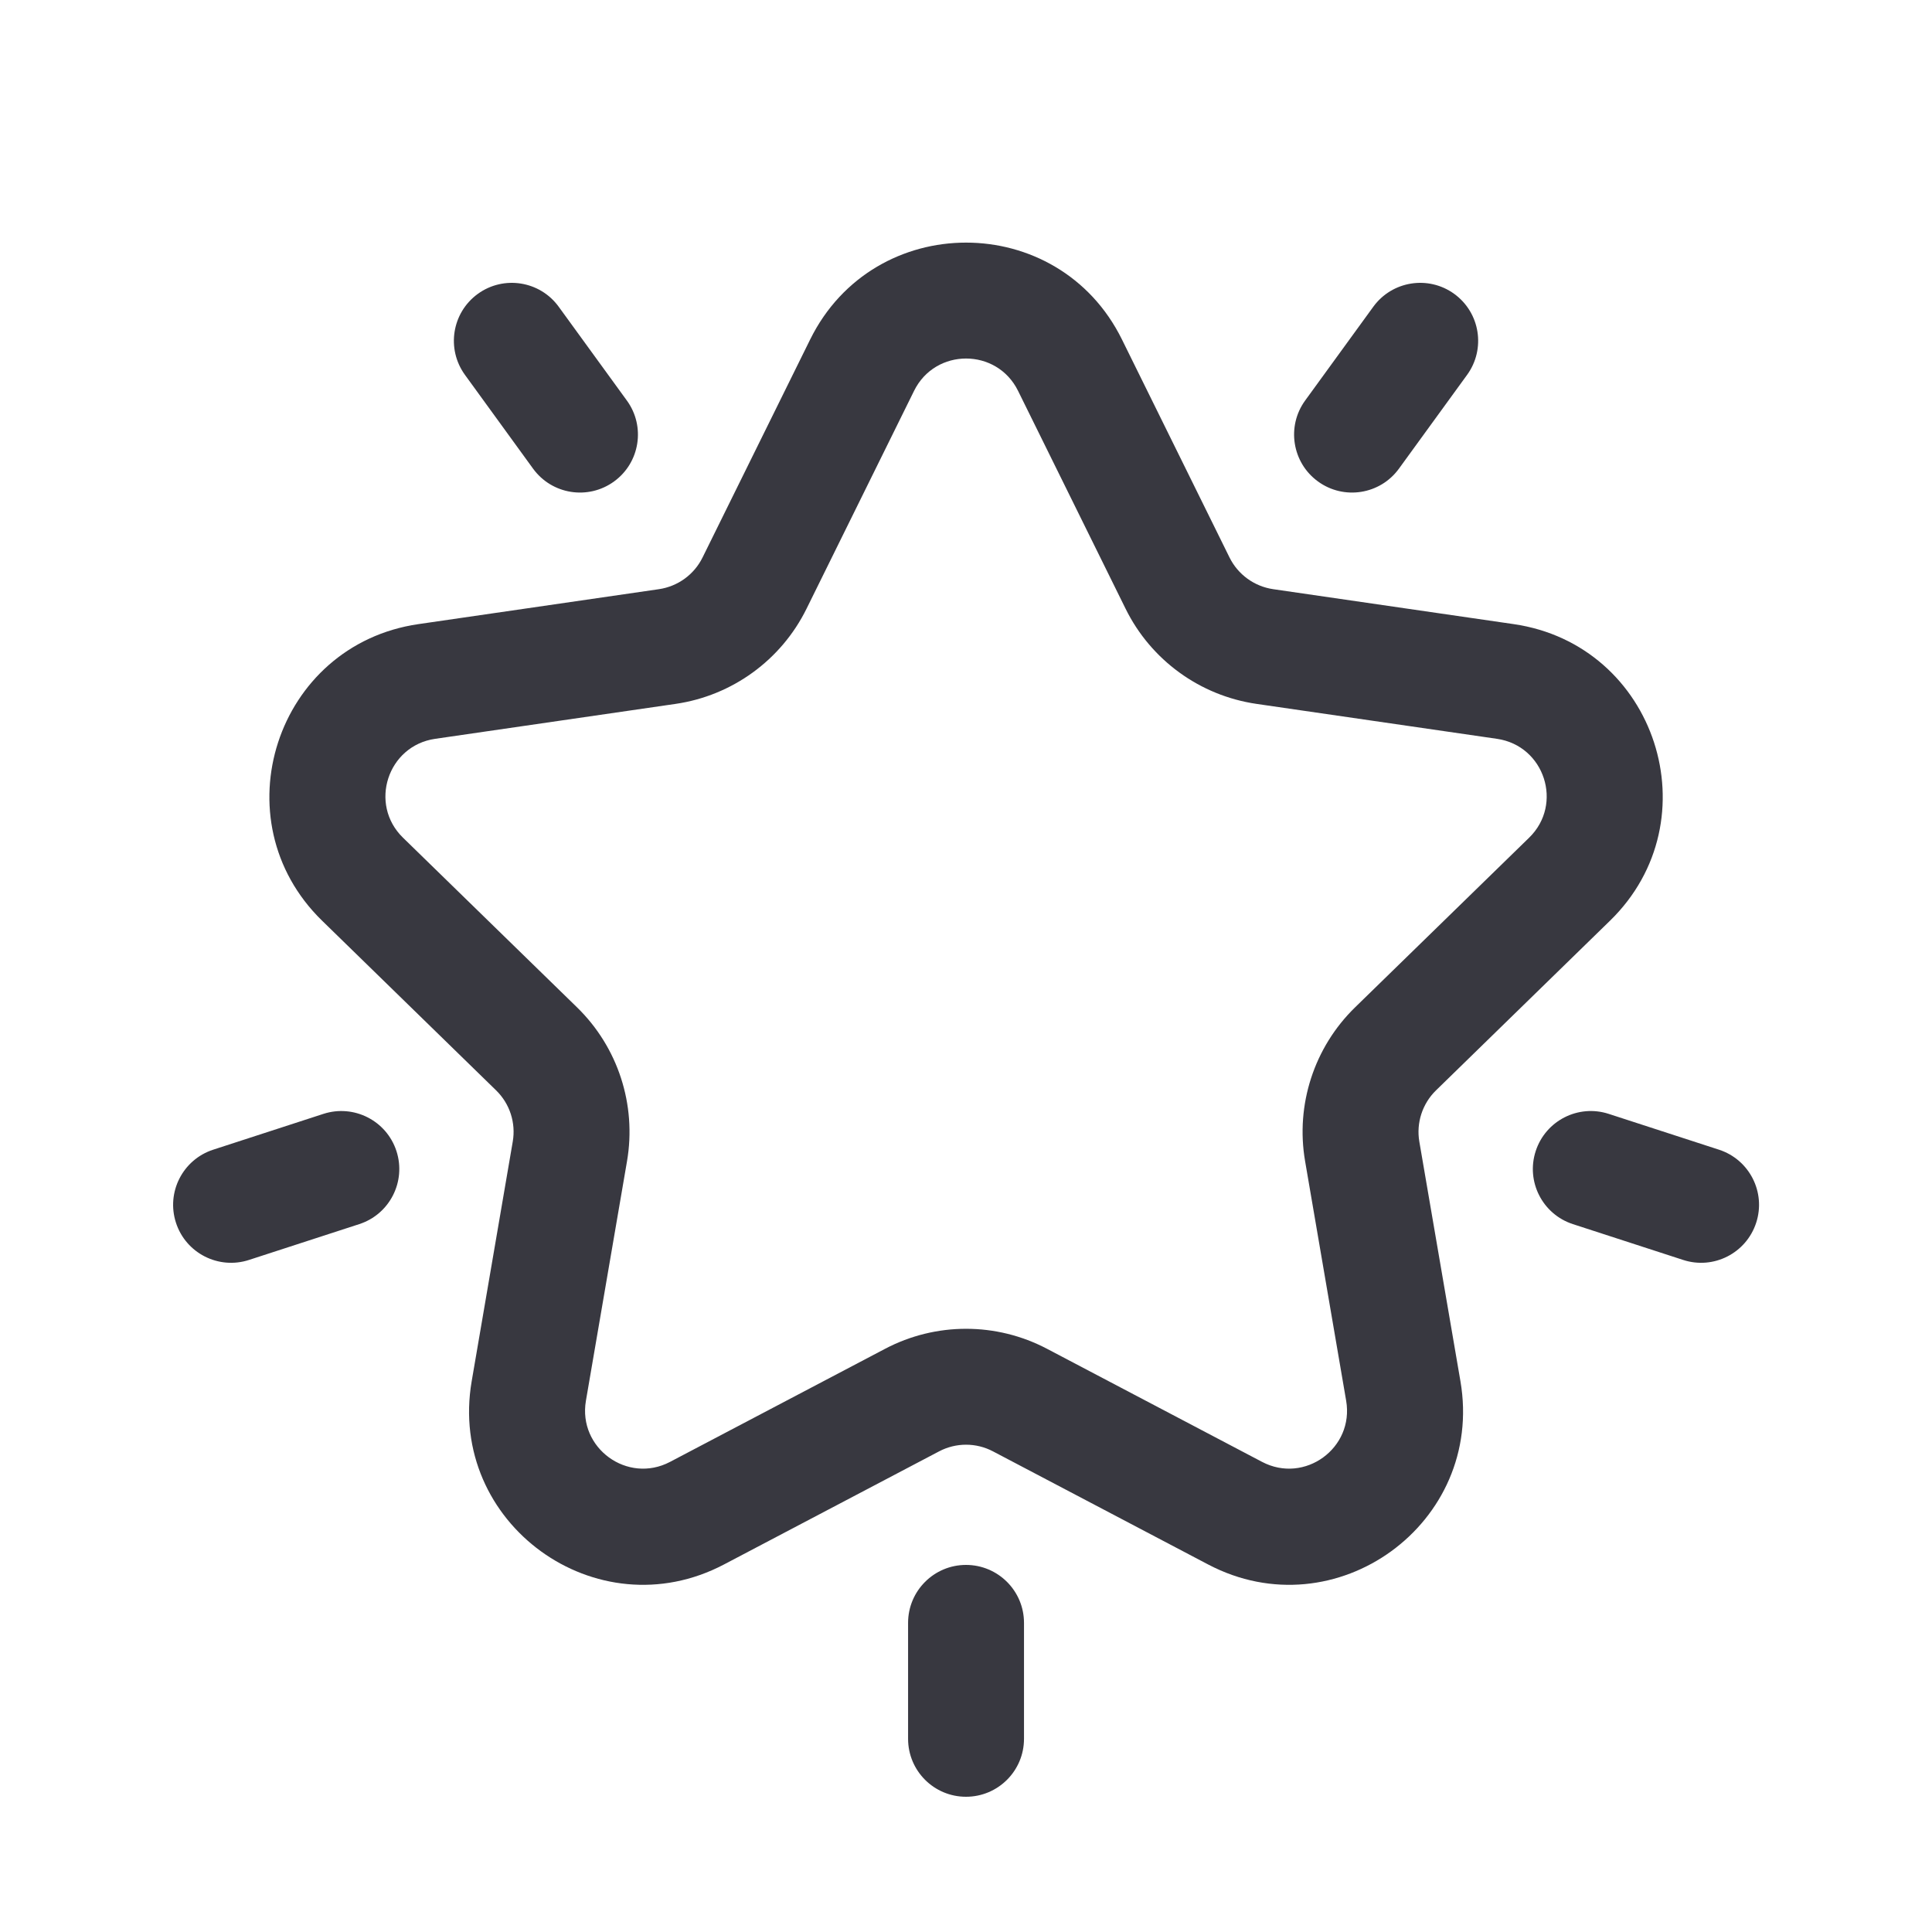
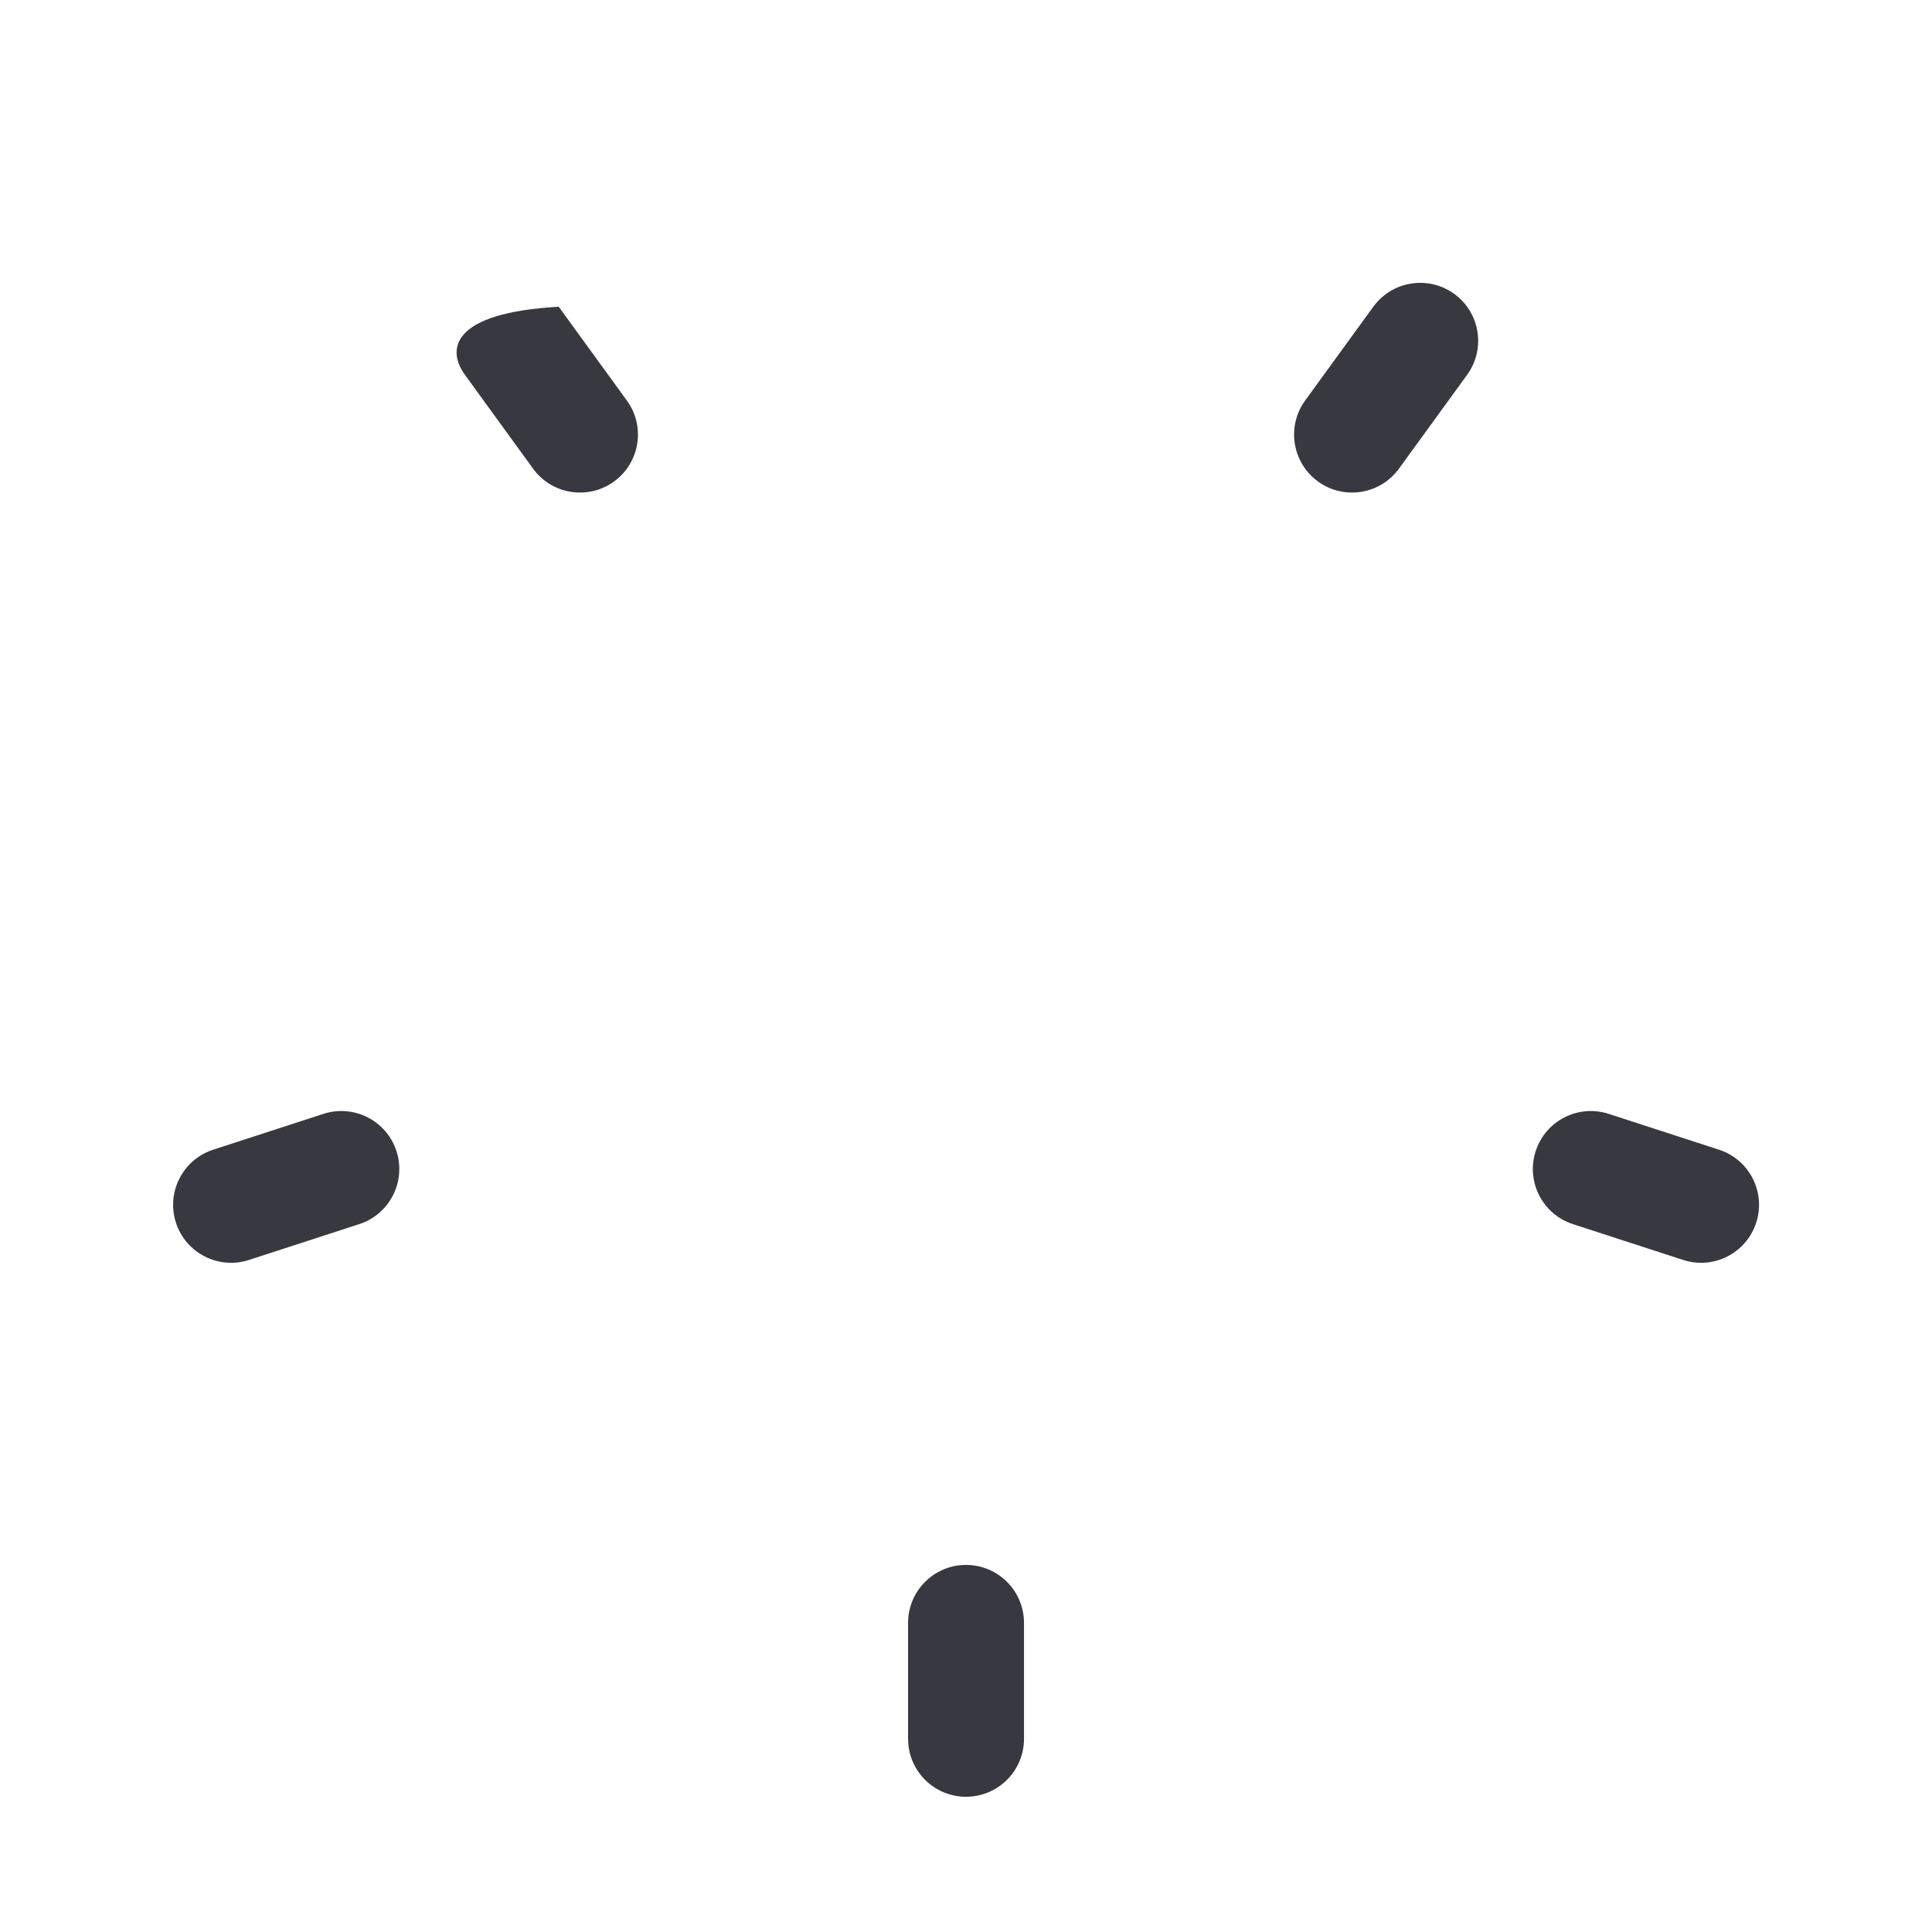
<svg xmlns="http://www.w3.org/2000/svg" width="48" height="48" viewBox="0 0 48 48" fill="none">
-   <path fill-rule="evenodd" clip-rule="evenodd" d="M27.875 8.435C26.291 5.225 21.712 5.225 20.128 8.435L17.455 13.85C17.246 14.275 16.84 14.569 16.371 14.638L10.396 15.506C6.853 16.021 5.438 20.375 8.002 22.874L12.325 27.089C12.665 27.42 12.82 27.897 12.739 28.364L11.719 34.315C11.114 37.844 14.818 40.535 17.987 38.869L23.331 36.059C23.751 35.838 24.252 35.838 24.671 36.059L30.016 38.869C33.185 40.535 36.889 37.844 36.284 34.315L35.263 28.364C35.183 27.897 35.338 27.42 35.678 27.089L40.001 22.874C42.565 20.375 41.15 16.021 37.607 15.506L31.632 14.638C31.163 14.569 30.757 14.275 30.547 13.85L27.875 8.435ZM22.71 9.71C23.238 8.64 24.765 8.64 25.293 9.71L27.965 15.124C28.594 16.399 29.811 17.283 31.218 17.488L37.193 18.356C38.374 18.528 38.846 19.979 37.991 20.812L33.667 25.027C32.649 26.019 32.184 27.449 32.425 28.85L33.445 34.801C33.647 35.978 32.413 36.875 31.356 36.32L26.012 33.51C24.753 32.848 23.25 32.848 21.991 33.51L16.647 36.32C15.59 36.875 14.356 35.978 14.557 34.801L15.578 28.85C15.818 27.449 15.354 26.019 14.336 25.027L10.012 20.812C9.157 19.979 9.629 18.528 10.81 18.356L16.785 17.488C18.192 17.283 19.409 16.399 20.038 15.124L22.71 9.71Z" fill="#383840" />
-   <path d="M13.881 7.621C13.414 6.978 12.514 6.835 11.87 7.302C11.227 7.77 11.084 8.67 11.552 9.314L13.244 11.644C13.712 12.287 14.612 12.43 15.256 11.962C15.899 11.495 16.042 10.594 15.574 9.951L13.881 7.621Z" fill="#383840" />
+   <path d="M13.881 7.621C11.227 7.77 11.084 8.67 11.552 9.314L13.244 11.644C13.712 12.287 14.612 12.43 15.256 11.962C15.899 11.495 16.042 10.594 15.574 9.951L13.881 7.621Z" fill="#383840" />
  <path d="M24 44.64C23.205 44.64 22.561 43.996 22.561 43.2V40.32C22.561 39.525 23.205 38.88 24 38.88C24.796 38.88 25.441 39.525 25.441 40.32V43.2C25.441 43.996 24.796 44.64 24 44.64Z" fill="#383840" />
  <path d="M36.449 9.314C36.917 8.67 36.774 7.77 36.131 7.302C35.487 6.835 34.587 6.978 34.119 7.621L32.426 9.951C31.959 10.594 32.102 11.495 32.745 11.962C33.388 12.43 34.289 12.287 34.756 11.644L36.449 9.314Z" fill="#383840" />
  <path d="M43.632 30.378C43.386 31.135 42.574 31.549 41.818 31.303L39.078 30.413C38.322 30.167 37.908 29.355 38.154 28.599C38.4 27.842 39.212 27.428 39.968 27.674L42.708 28.564C43.464 28.81 43.878 29.622 43.632 30.378Z" fill="#383840" />
  <path d="M5.296 28.564C4.54 28.81 4.126 29.622 4.372 30.379C4.617 31.135 5.43 31.549 6.186 31.303L8.925 30.413C9.682 30.168 10.095 29.355 9.85 28.599C9.604 27.842 8.792 27.429 8.035 27.674L5.296 28.564Z" fill="#383840" />
</svg>